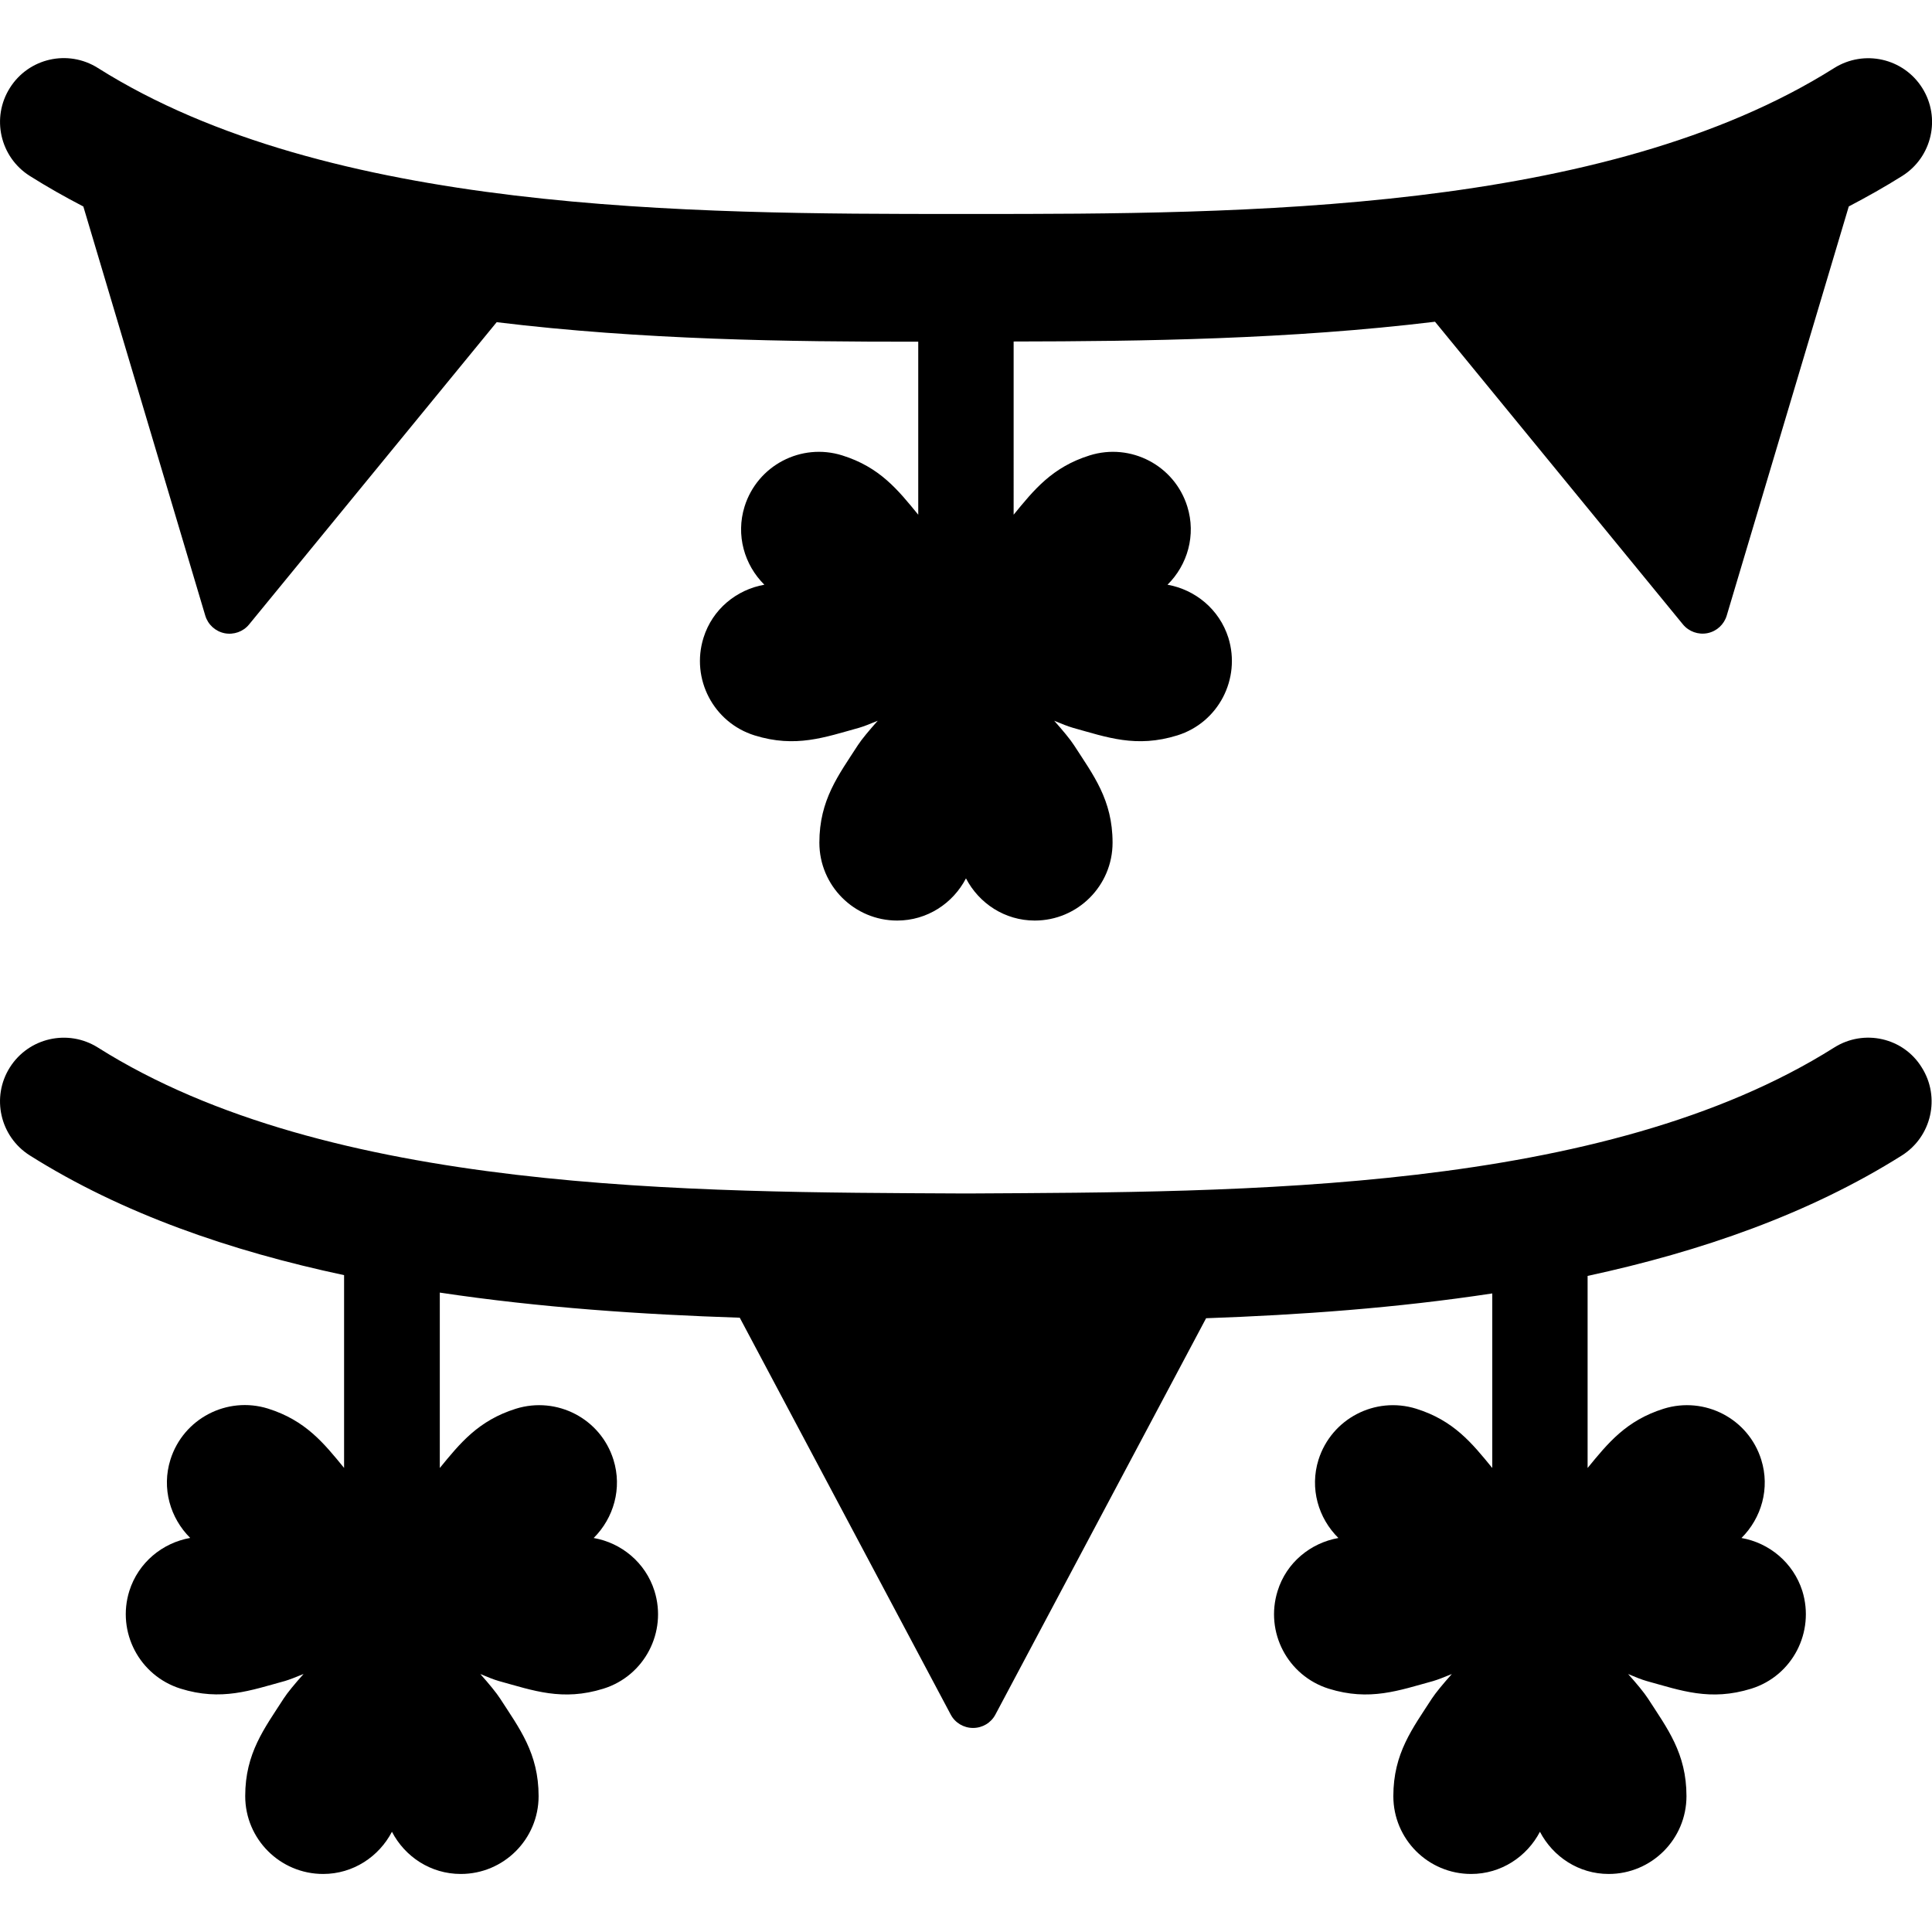
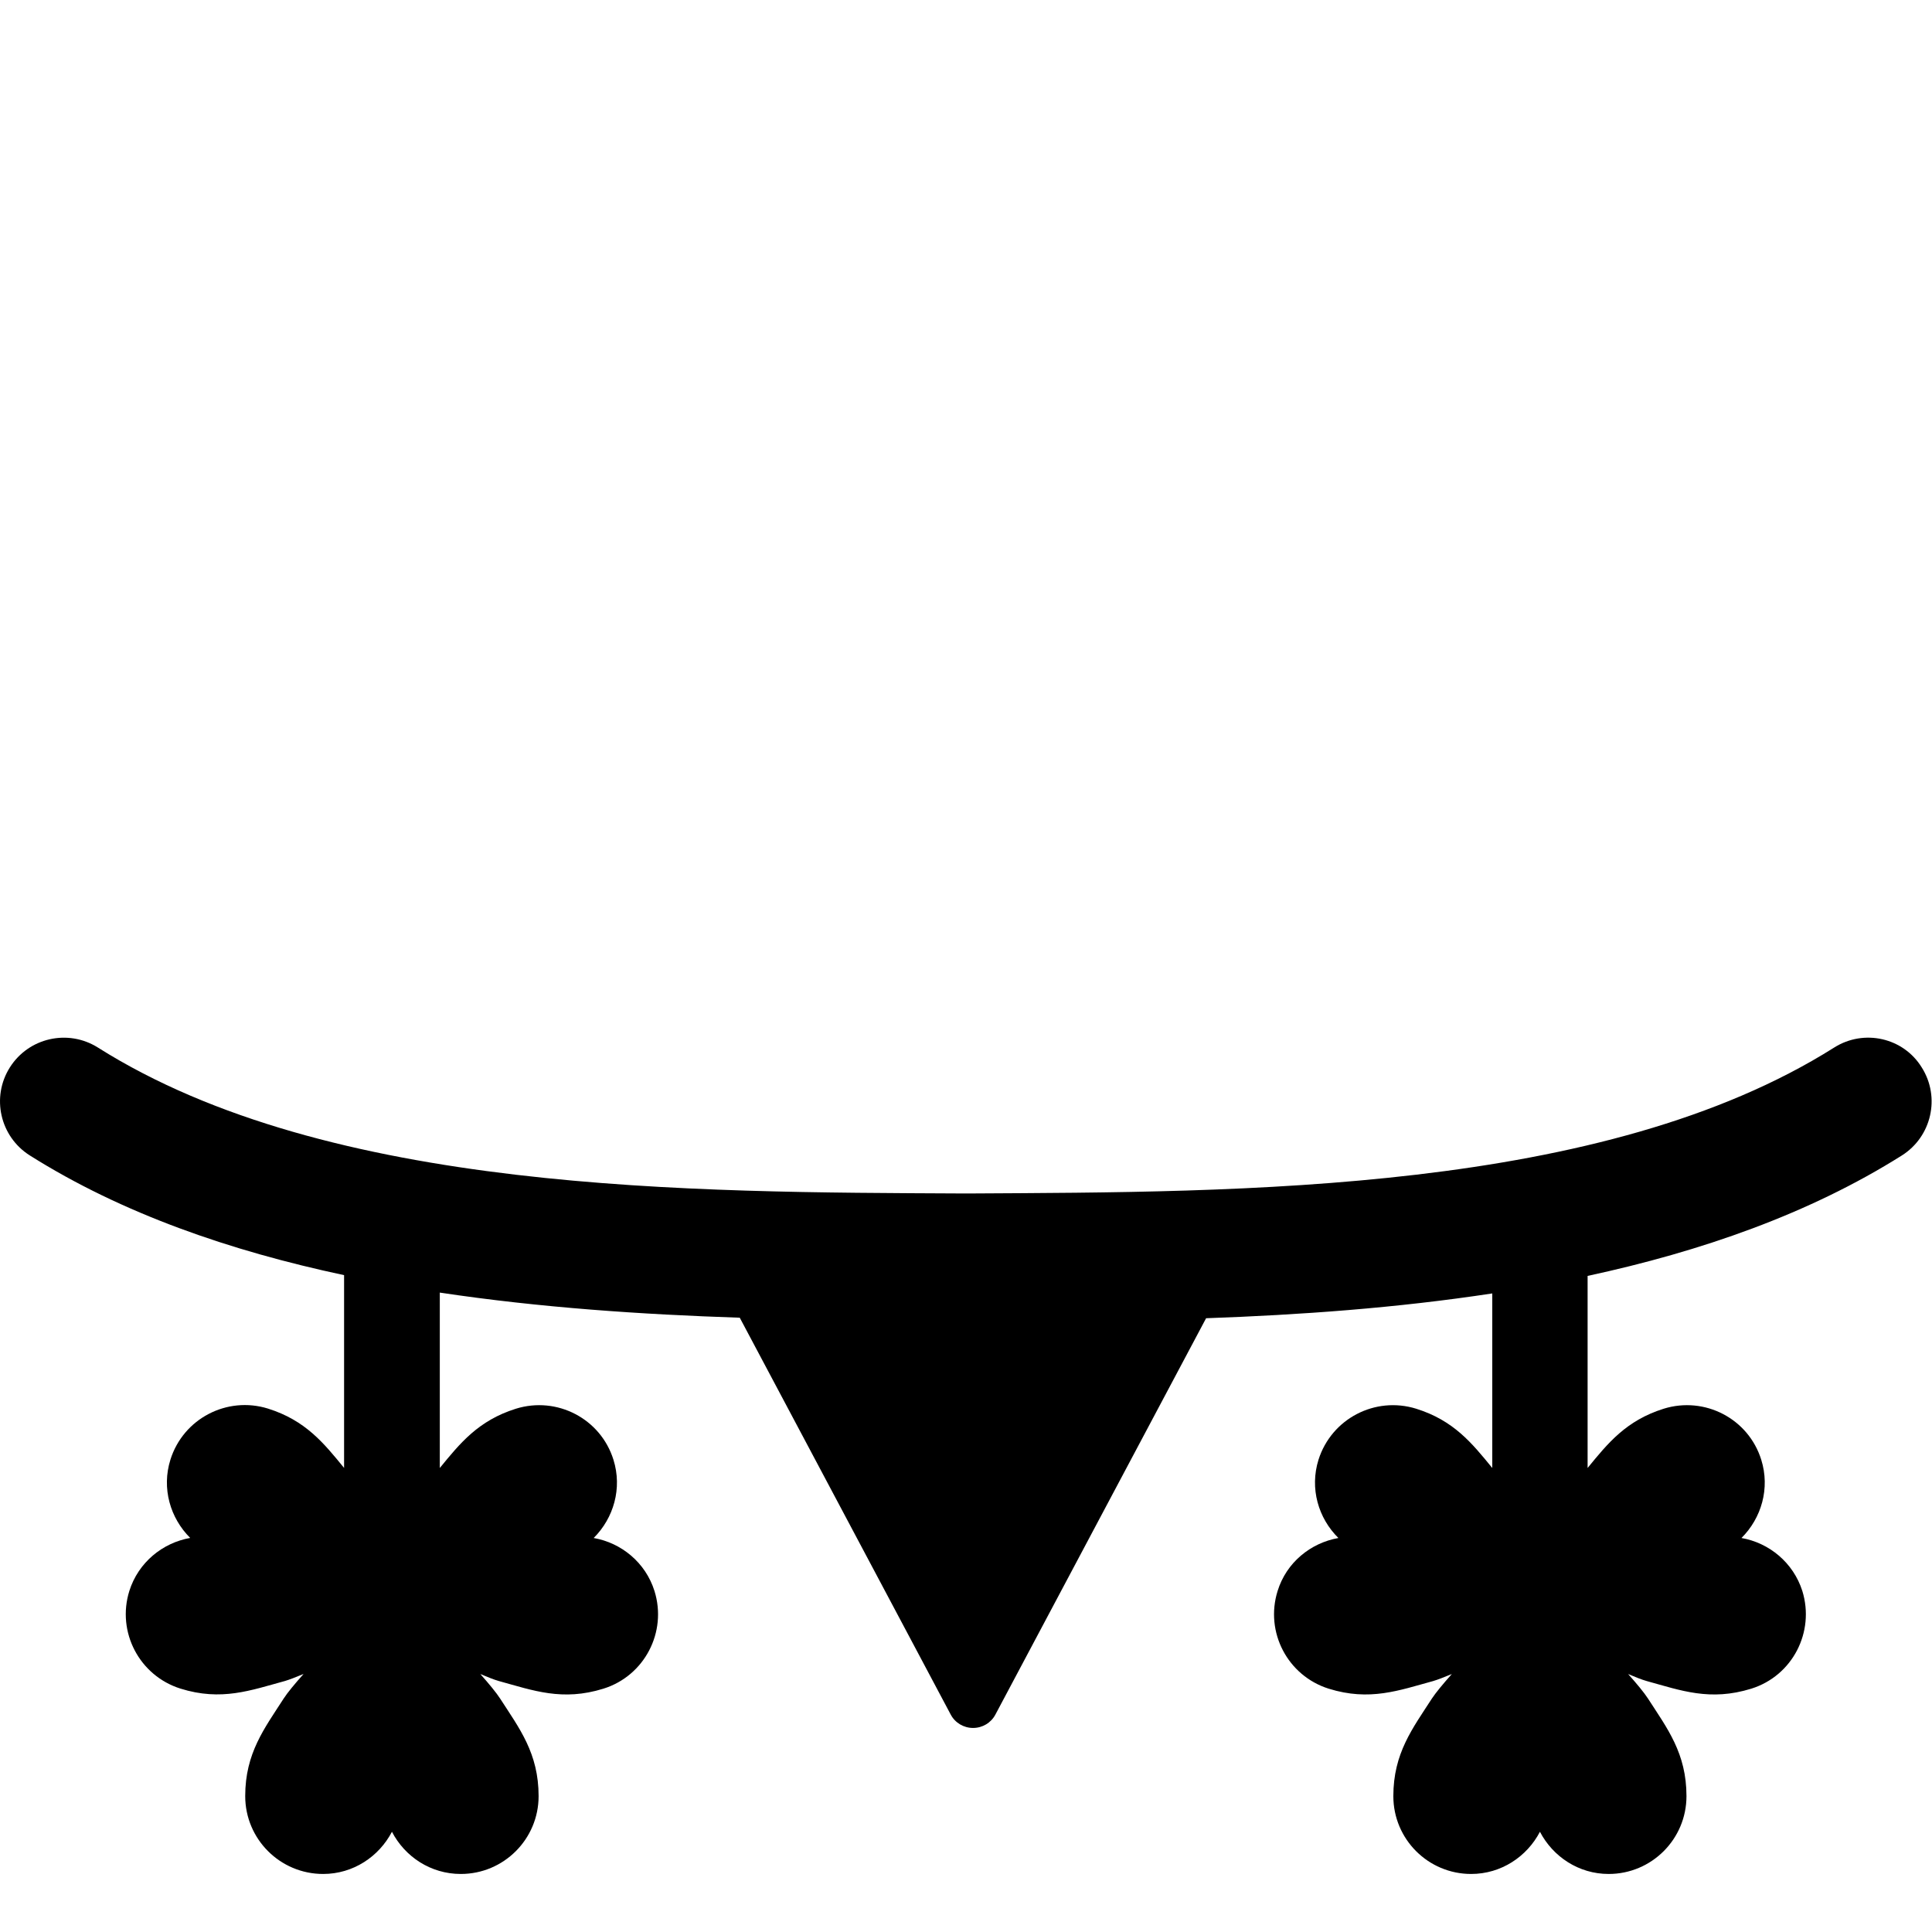
<svg xmlns="http://www.w3.org/2000/svg" fill="#000000" version="1.1" id="Capa_1" width="800px" height="800px" viewBox="0 0 29.995 29.995" xml:space="preserve">
  <g>
    <g>
      <g id="Icons_27_">
        <g>
-           <path d="M0.462,2.731c0.269,0.17,0.547,0.327,0.832,0.475l1.893,6.352c0.042,0.14,0.157,0.244,0.299,0.273      c0.143,0.028,0.29-0.024,0.381-0.136l3.844-4.693c2.259,0.275,4.54,0.305,6.545,0.303v2.686      c-0.315-0.385-0.596-0.738-1.181-0.921c-0.638-0.199-1.315,0.156-1.515,0.793c-0.139,0.446-0.003,0.908,0.307,1.215      c-0.43,0.076-0.806,0.378-0.945,0.824c-0.199,0.638,0.156,1.316,0.792,1.515c0.638,0.199,1.092,0.029,1.624-0.118      c0.072-0.021,0.174-0.061,0.289-0.109c-0.136,0.153-0.249,0.288-0.308,0.379c-0.299,0.464-0.598,0.847-0.598,1.514      s0.541,1.209,1.208,1.209c0.466,0,0.867-0.268,1.068-0.655c0.202,0.388,0.602,0.655,1.068,0.655      c0.667,0,1.208-0.542,1.208-1.209s-0.3-1.05-0.599-1.514c-0.059-0.091-0.171-0.226-0.307-0.379      c0.113,0.048,0.217,0.088,0.289,0.109c0.53,0.147,0.983,0.317,1.623,0.118c0.637-0.199,0.989-0.877,0.792-1.515      c-0.141-0.445-0.517-0.748-0.945-0.824c0.311-0.308,0.446-0.77,0.307-1.215c-0.199-0.637-0.877-0.992-1.515-0.793      c-0.584,0.183-0.866,0.536-1.181,0.921V5.302c2.002-0.003,4.281-0.033,6.542-0.307l3.849,4.699      c0.092,0.112,0.239,0.164,0.381,0.136c0.143-0.029,0.257-0.133,0.299-0.273l1.895-6.352c0.283-0.148,0.562-0.305,0.831-0.474      c0.462-0.292,0.601-0.903,0.309-1.366c-0.291-0.461-0.9-0.6-1.366-0.309C24.901,3.312,19.26,3.322,15.12,3.322      c-0.019,0-0.039,0-0.059,0h-0.124c-0.02,0-0.039,0-0.059,0c-4.141,0-9.783-0.011-13.359-2.267      C1.055,0.763,0.445,0.902,0.154,1.364C-0.139,1.827,0,2.439,0.462,2.731z" />
          <path d="M28.477,16.263c-3.591,2.266-9.225,2.242-13.412,2.266h-0.134c-4.178-0.021-9.821,0-13.412-2.266      c-0.463-0.291-1.074-0.153-1.366,0.309S0,17.646,0.462,17.938c1.435,0.905,3.116,1.483,4.88,1.859v2.993      c-0.315-0.385-0.597-0.737-1.181-0.921c-0.638-0.198-1.315,0.156-1.515,0.792c-0.14,0.446-0.003,0.908,0.307,1.216      c-0.43,0.076-0.805,0.38-0.945,0.823c-0.199,0.638,0.156,1.315,0.793,1.516c0.637,0.199,1.091,0.027,1.623-0.118      c0.072-0.021,0.174-0.062,0.289-0.109c-0.136,0.153-0.249,0.289-0.308,0.38c-0.299,0.465-0.598,0.848-0.598,1.516      s0.542,1.209,1.21,1.209c0.467,0,0.867-0.27,1.068-0.655c0.201,0.387,0.601,0.655,1.069,0.655c0.667,0,1.208-0.541,1.208-1.208      s-0.298-1.051-0.598-1.516c-0.059-0.091-0.171-0.227-0.307-0.38c0.114,0.048,0.217,0.089,0.289,0.109      c0.531,0.146,0.985,0.317,1.623,0.118c0.637-0.199,0.991-0.878,0.792-1.516c-0.139-0.443-0.515-0.748-0.944-0.823      c0.31-0.309,0.446-0.771,0.307-1.215c-0.199-0.638-0.877-0.99-1.515-0.792c-0.584,0.184-0.866,0.535-1.181,0.92v-2.723      c1.558,0.234,3.144,0.34,4.657,0.39l3.275,6.161c0.068,0.129,0.202,0.208,0.347,0.208c0.146,0,0.279-0.079,0.347-0.208      l3.271-6.153c1.451-0.051,2.96-0.159,4.443-0.385v2.71c-0.315-0.385-0.597-0.737-1.181-0.92      c-0.639-0.198-1.315,0.155-1.517,0.792c-0.139,0.445-0.003,0.907,0.309,1.215c-0.432,0.077-0.807,0.38-0.944,0.823      c-0.199,0.639,0.156,1.315,0.792,1.516c0.638,0.199,1.092,0.027,1.623-0.118c0.072-0.021,0.175-0.062,0.29-0.109      c-0.136,0.153-0.249,0.289-0.309,0.38c-0.3,0.465-0.599,0.848-0.599,1.516s0.541,1.208,1.208,1.208      c0.467,0,0.867-0.27,1.068-0.655c0.202,0.387,0.602,0.655,1.067,0.655c0.667,0,1.208-0.541,1.208-1.208      s-0.298-1.051-0.598-1.516c-0.059-0.091-0.171-0.227-0.308-0.38c0.113,0.048,0.217,0.089,0.289,0.109      c0.53,0.146,0.984,0.317,1.624,0.118c0.637-0.199,0.989-0.877,0.792-1.516c-0.141-0.443-0.517-0.748-0.945-0.823      c0.31-0.309,0.446-0.771,0.307-1.215c-0.199-0.638-0.877-0.99-1.515-0.792c-0.584,0.184-0.866,0.535-1.181,0.92v-2.982      c1.762-0.38,3.439-0.963,4.879-1.87c0.462-0.292,0.601-0.904,0.309-1.366C29.552,16.11,28.94,15.971,28.477,16.263z" />
        </g>
      </g>
    </g>
  </g>
</svg>